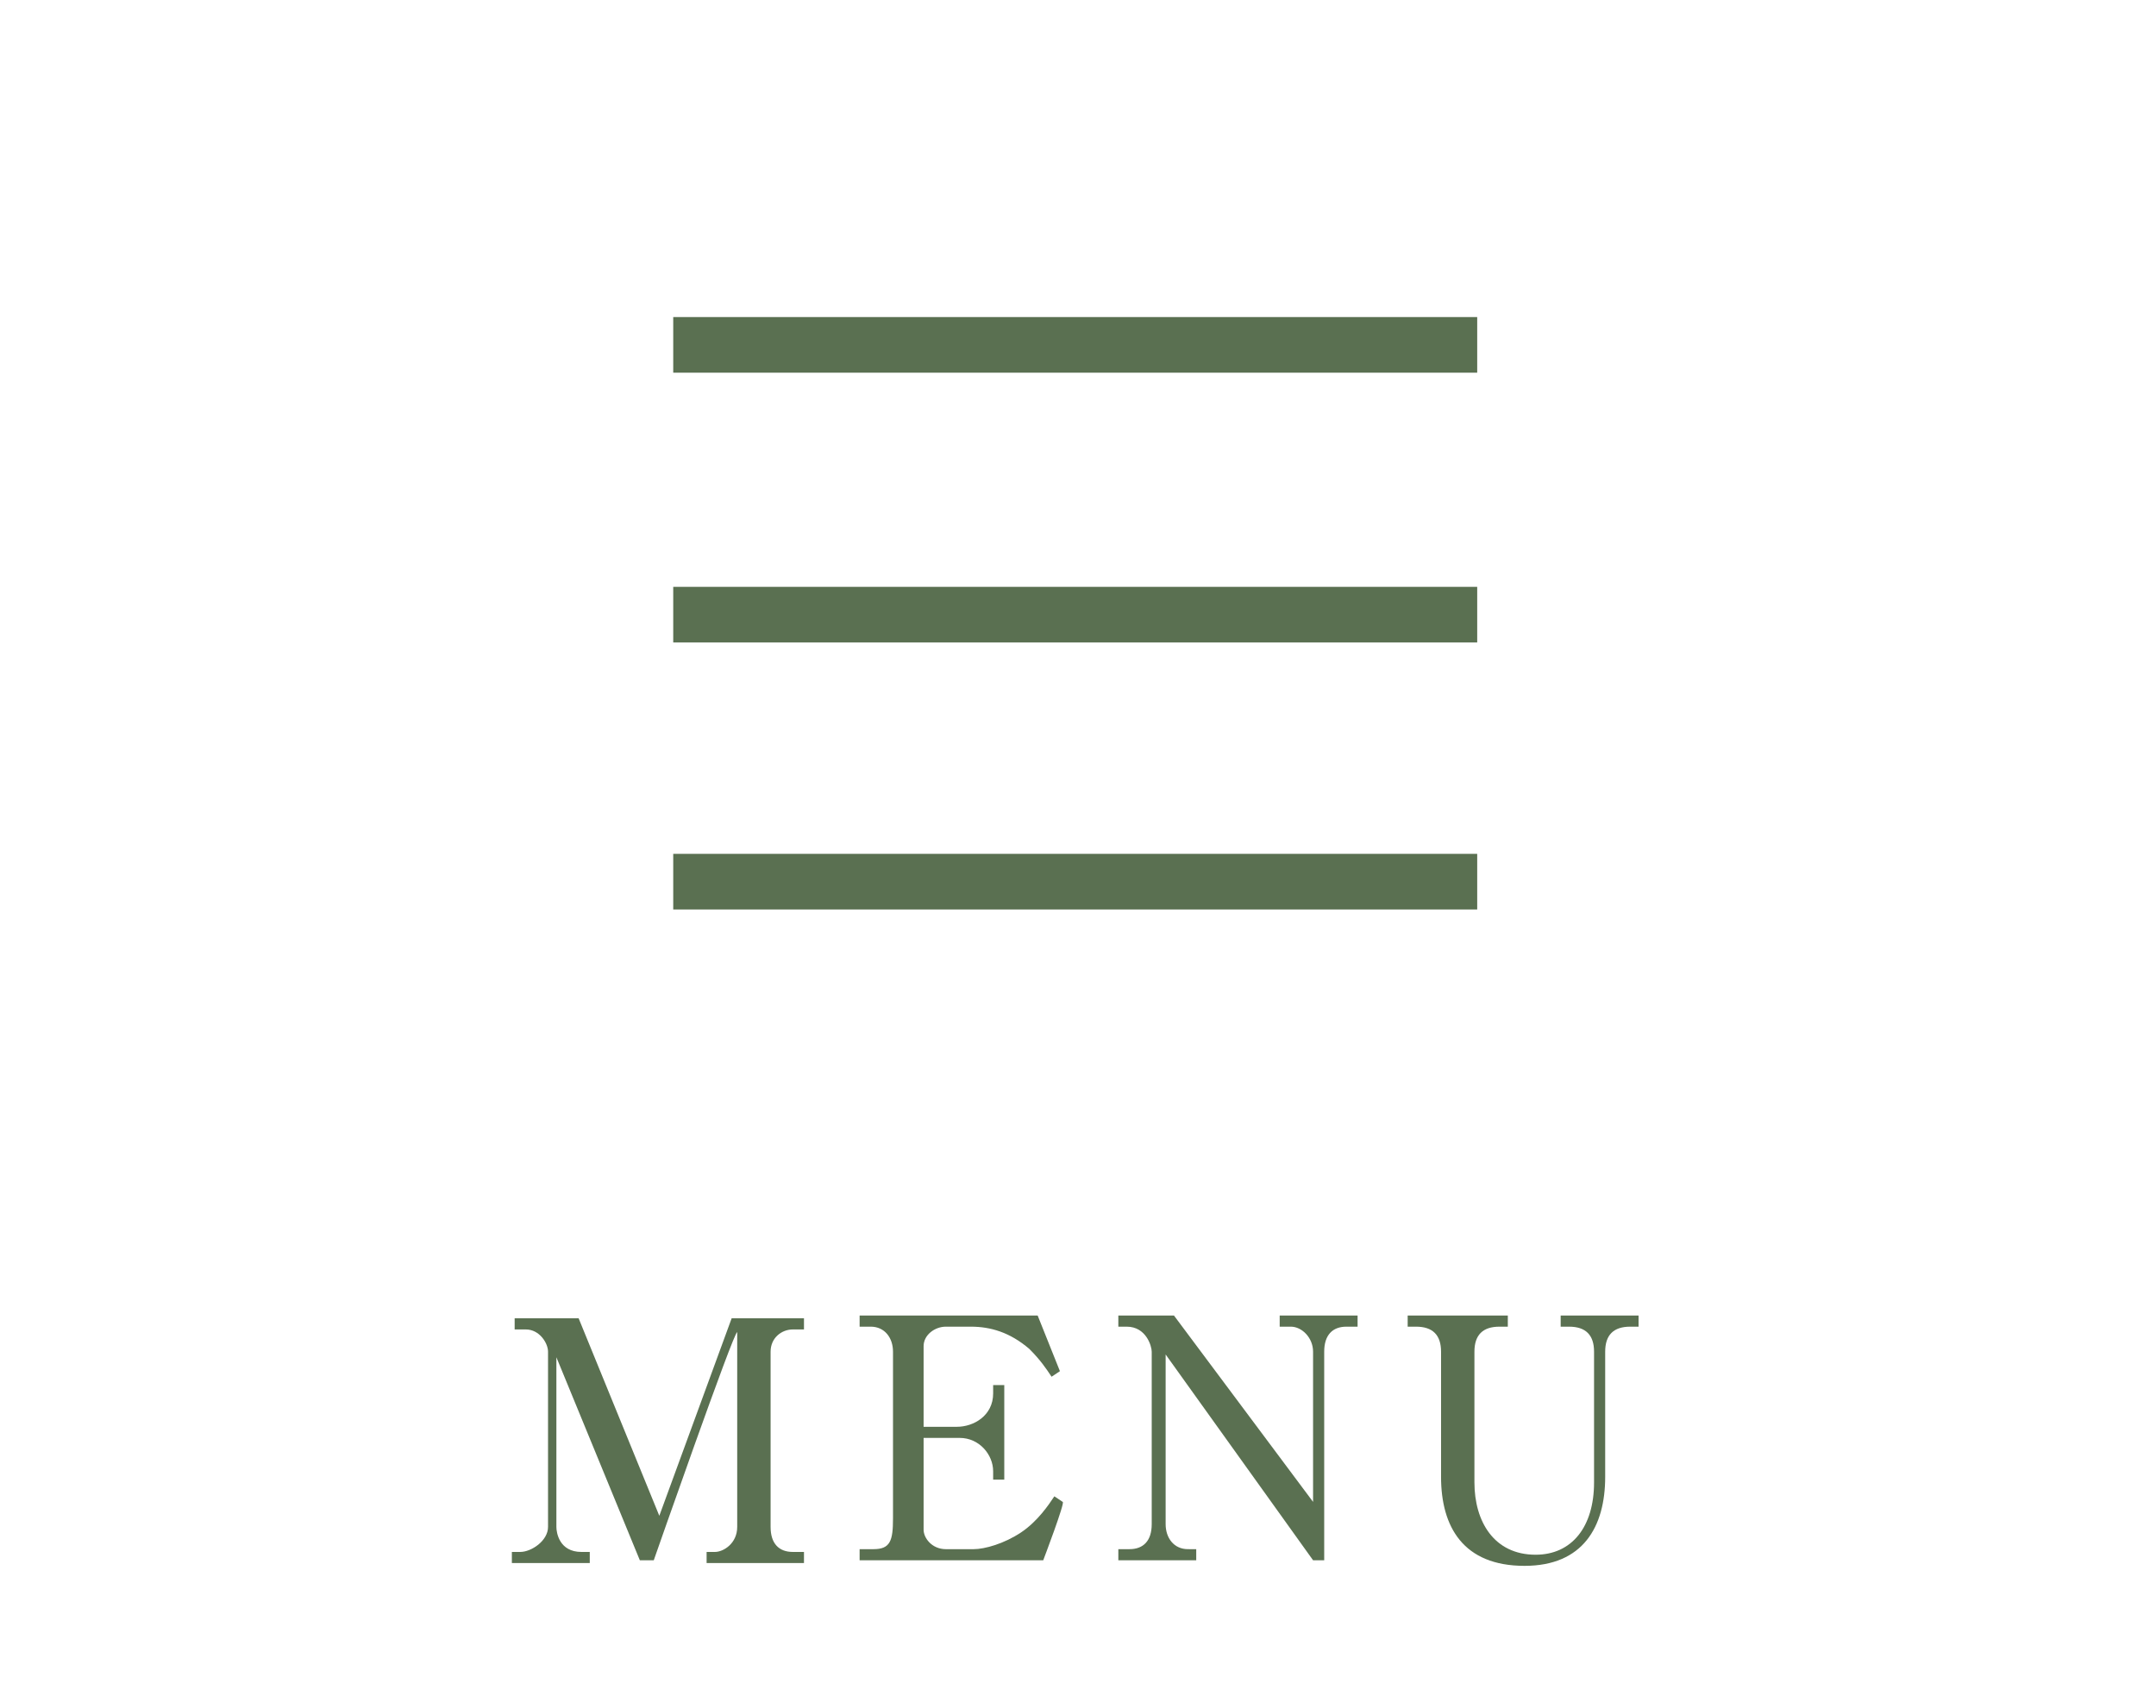
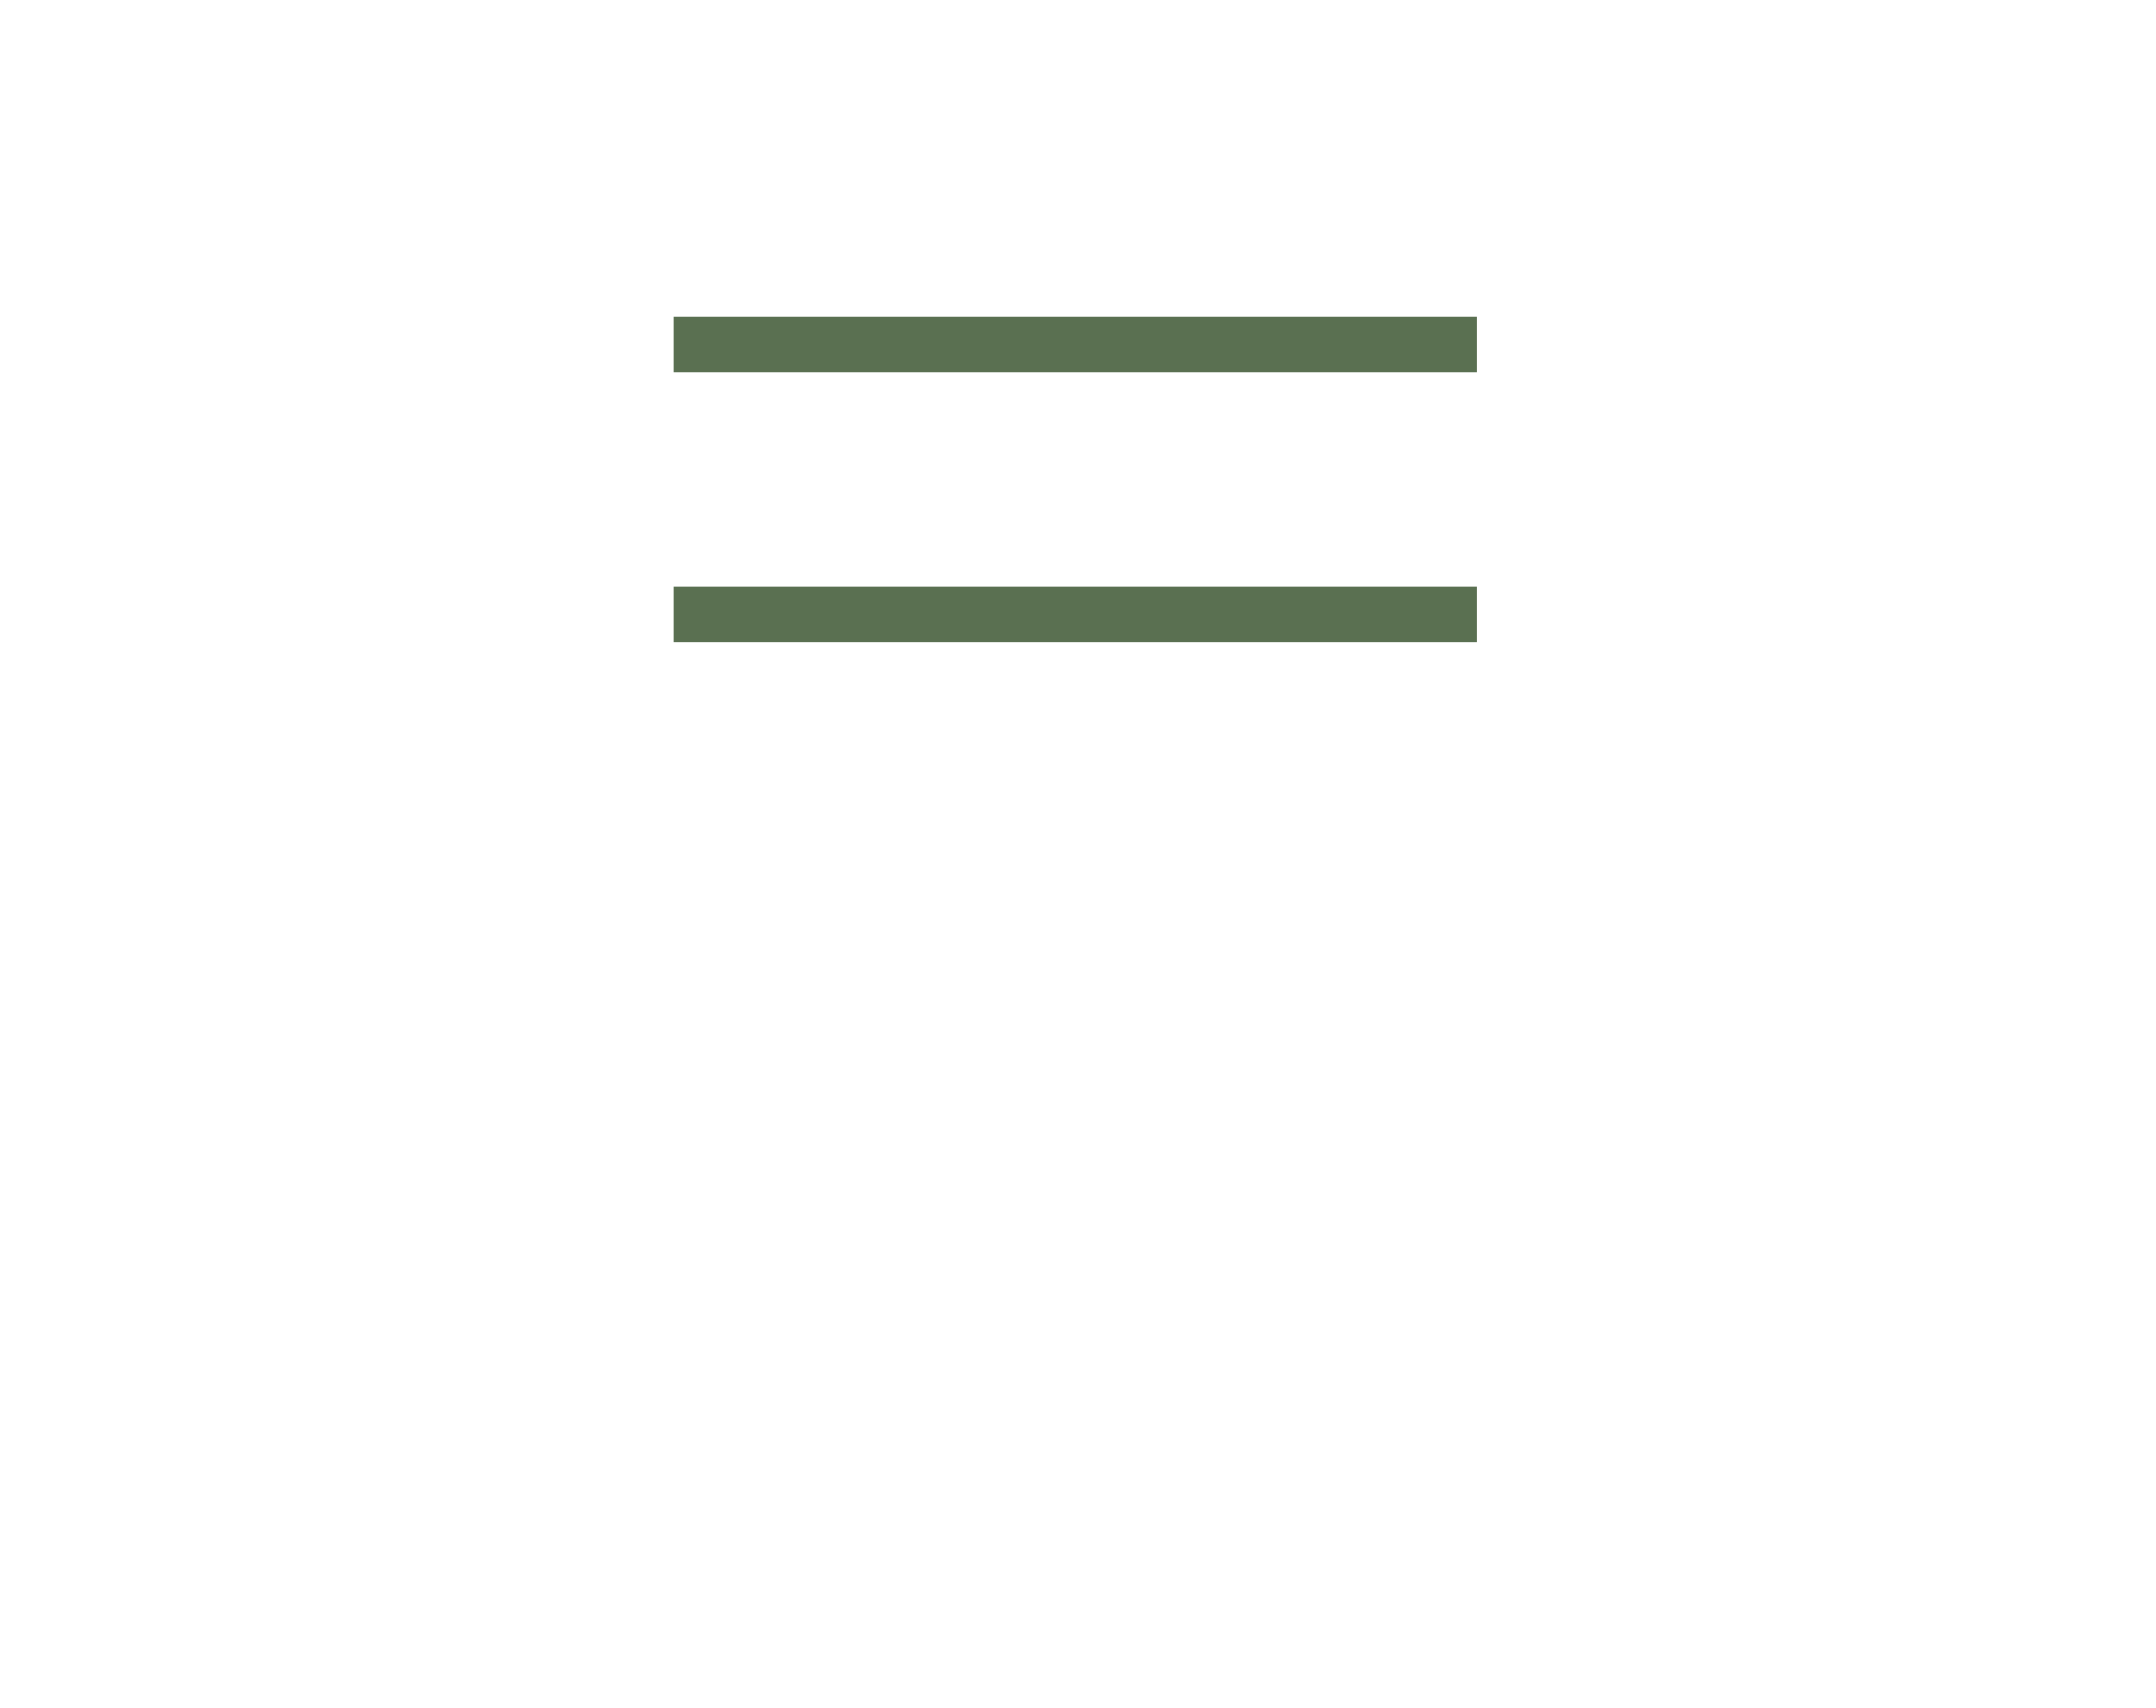
<svg xmlns="http://www.w3.org/2000/svg" xmlns:xlink="http://www.w3.org/1999/xlink" version="1.1" id="_レイヤー_2" x="0px" y="0px" viewBox="0 0 77.5 61.4" style="enable-background:new 0 0 77.5 61.4;" xml:space="preserve">
  <style type="text/css">
	.st0{clip-path:url(#SVGID_00000120517097796984908900000001894913236941228459_);}
	.st1{fill:none;stroke:#5A7051;stroke-width:2;stroke-miterlimit:10;}
	.st2{fill:#5A7051;}
</style>
  <g id="caption">
    <g>
      <defs>
        <rect id="SVGID_1_" y="0" width="77.5" height="61.4" />
      </defs>
      <clipPath id="SVGID_00000116230159221572987190000005847267866028223662_">
        <use xlink:href="#SVGID_1_" style="overflow:visible;" />
      </clipPath>
      <g style="clip-path:url(#SVGID_00000116230159221572987190000005847267866028223662_);">
        <line class="st1" x1="24.2" y1="12.4" x2="53.1" y2="12.4" />
        <line class="st1" x1="24.2" y1="22.1" x2="53.1" y2="22.1" />
-         <line class="st1" x1="24.2" y1="31.7" x2="53.1" y2="31.7" />
        <g>
-           <path class="st2" d="M23.5,56.1H23l-3-7.3v6.1c0,0.2,0.1,0.9,0.9,0.9h0.3v0.4h-2.8v-0.4h0.3c0.4,0,1-0.4,1-0.9v-6.3      c0-0.3-0.3-0.8-0.8-0.8h-0.4v-0.4h2.3l2.9,7.1l2.6-7.1h2.6v0.4h-0.4c-0.4,0-0.8,0.3-0.8,0.8v6.3c0,0.6,0.3,0.9,0.8,0.9h0.4v0.4      h-3.5v-0.4h0.3c0.3,0,0.8-0.3,0.8-0.9v-7C26.4,47.8,23.5,56.1,23.5,56.1z" />
-           <path class="st2" d="M37.5,56.1h-6.6v-0.4h0.5c0.6,0,0.7-0.3,0.7-1.1v-6c0-0.5-0.3-0.9-0.8-0.9h-0.4v-0.4h6.4l0.8,2l-0.3,0.2      c-0.2-0.3-0.4-0.6-0.8-1c-0.7-0.6-1.4-0.8-2.1-0.8H34c-0.4,0-0.8,0.3-0.8,0.7v2.9h1.2c0.6,0,1.3-0.4,1.3-1.2v-0.3h0.4v3.4h-0.4      v-0.3c0-0.6-0.5-1.2-1.2-1.2h-1.3V55c0,0.3,0.3,0.7,0.8,0.7h1c0.4,0,1.1-0.2,1.7-0.6c0.6-0.4,1-1,1.2-1.3l0.3,0.2      C38.3,54,37.5,56.1,37.5,56.1z" />
-           <path class="st2" d="M42.2,47.3l5,6.7v-5.4c0-0.5-0.4-0.9-0.8-0.9h-0.4v-0.4h2.8v0.4h-0.4c-0.5,0-0.8,0.3-0.8,0.9v7.5h-0.4      l-5.3-7.4v6.1c0,0.5,0.3,0.9,0.8,0.9H43v0.4h-2.8v-0.4h0.4c0.5,0,0.8-0.3,0.8-0.9v-6.2c0-0.2-0.2-0.9-0.9-0.9h-0.3v-0.4      L42.2,47.3L42.2,47.3z" />
-           <path class="st2" d="M54.2,47.7h-0.3c-0.6,0-0.9,0.3-0.9,0.9v4.7c0,1.4,0.7,2.6,2.2,2.6c1.3,0,2.1-1,2.1-2.6v-4.7      c0-0.6-0.3-0.9-0.9-0.9h-0.3v-0.4h2.8v0.4h-0.3c-0.6,0-0.9,0.3-0.9,0.9v4.5c0,1.8-0.8,3.2-2.9,3.2c-2.2,0-3-1.4-3-3.2v-4.5      c0-0.6-0.3-0.9-0.9-0.9h-0.3v-0.4h3.6L54.2,47.7L54.2,47.7z" />
-         </g>
+           </g>
      </g>
    </g>
  </g>
</svg>